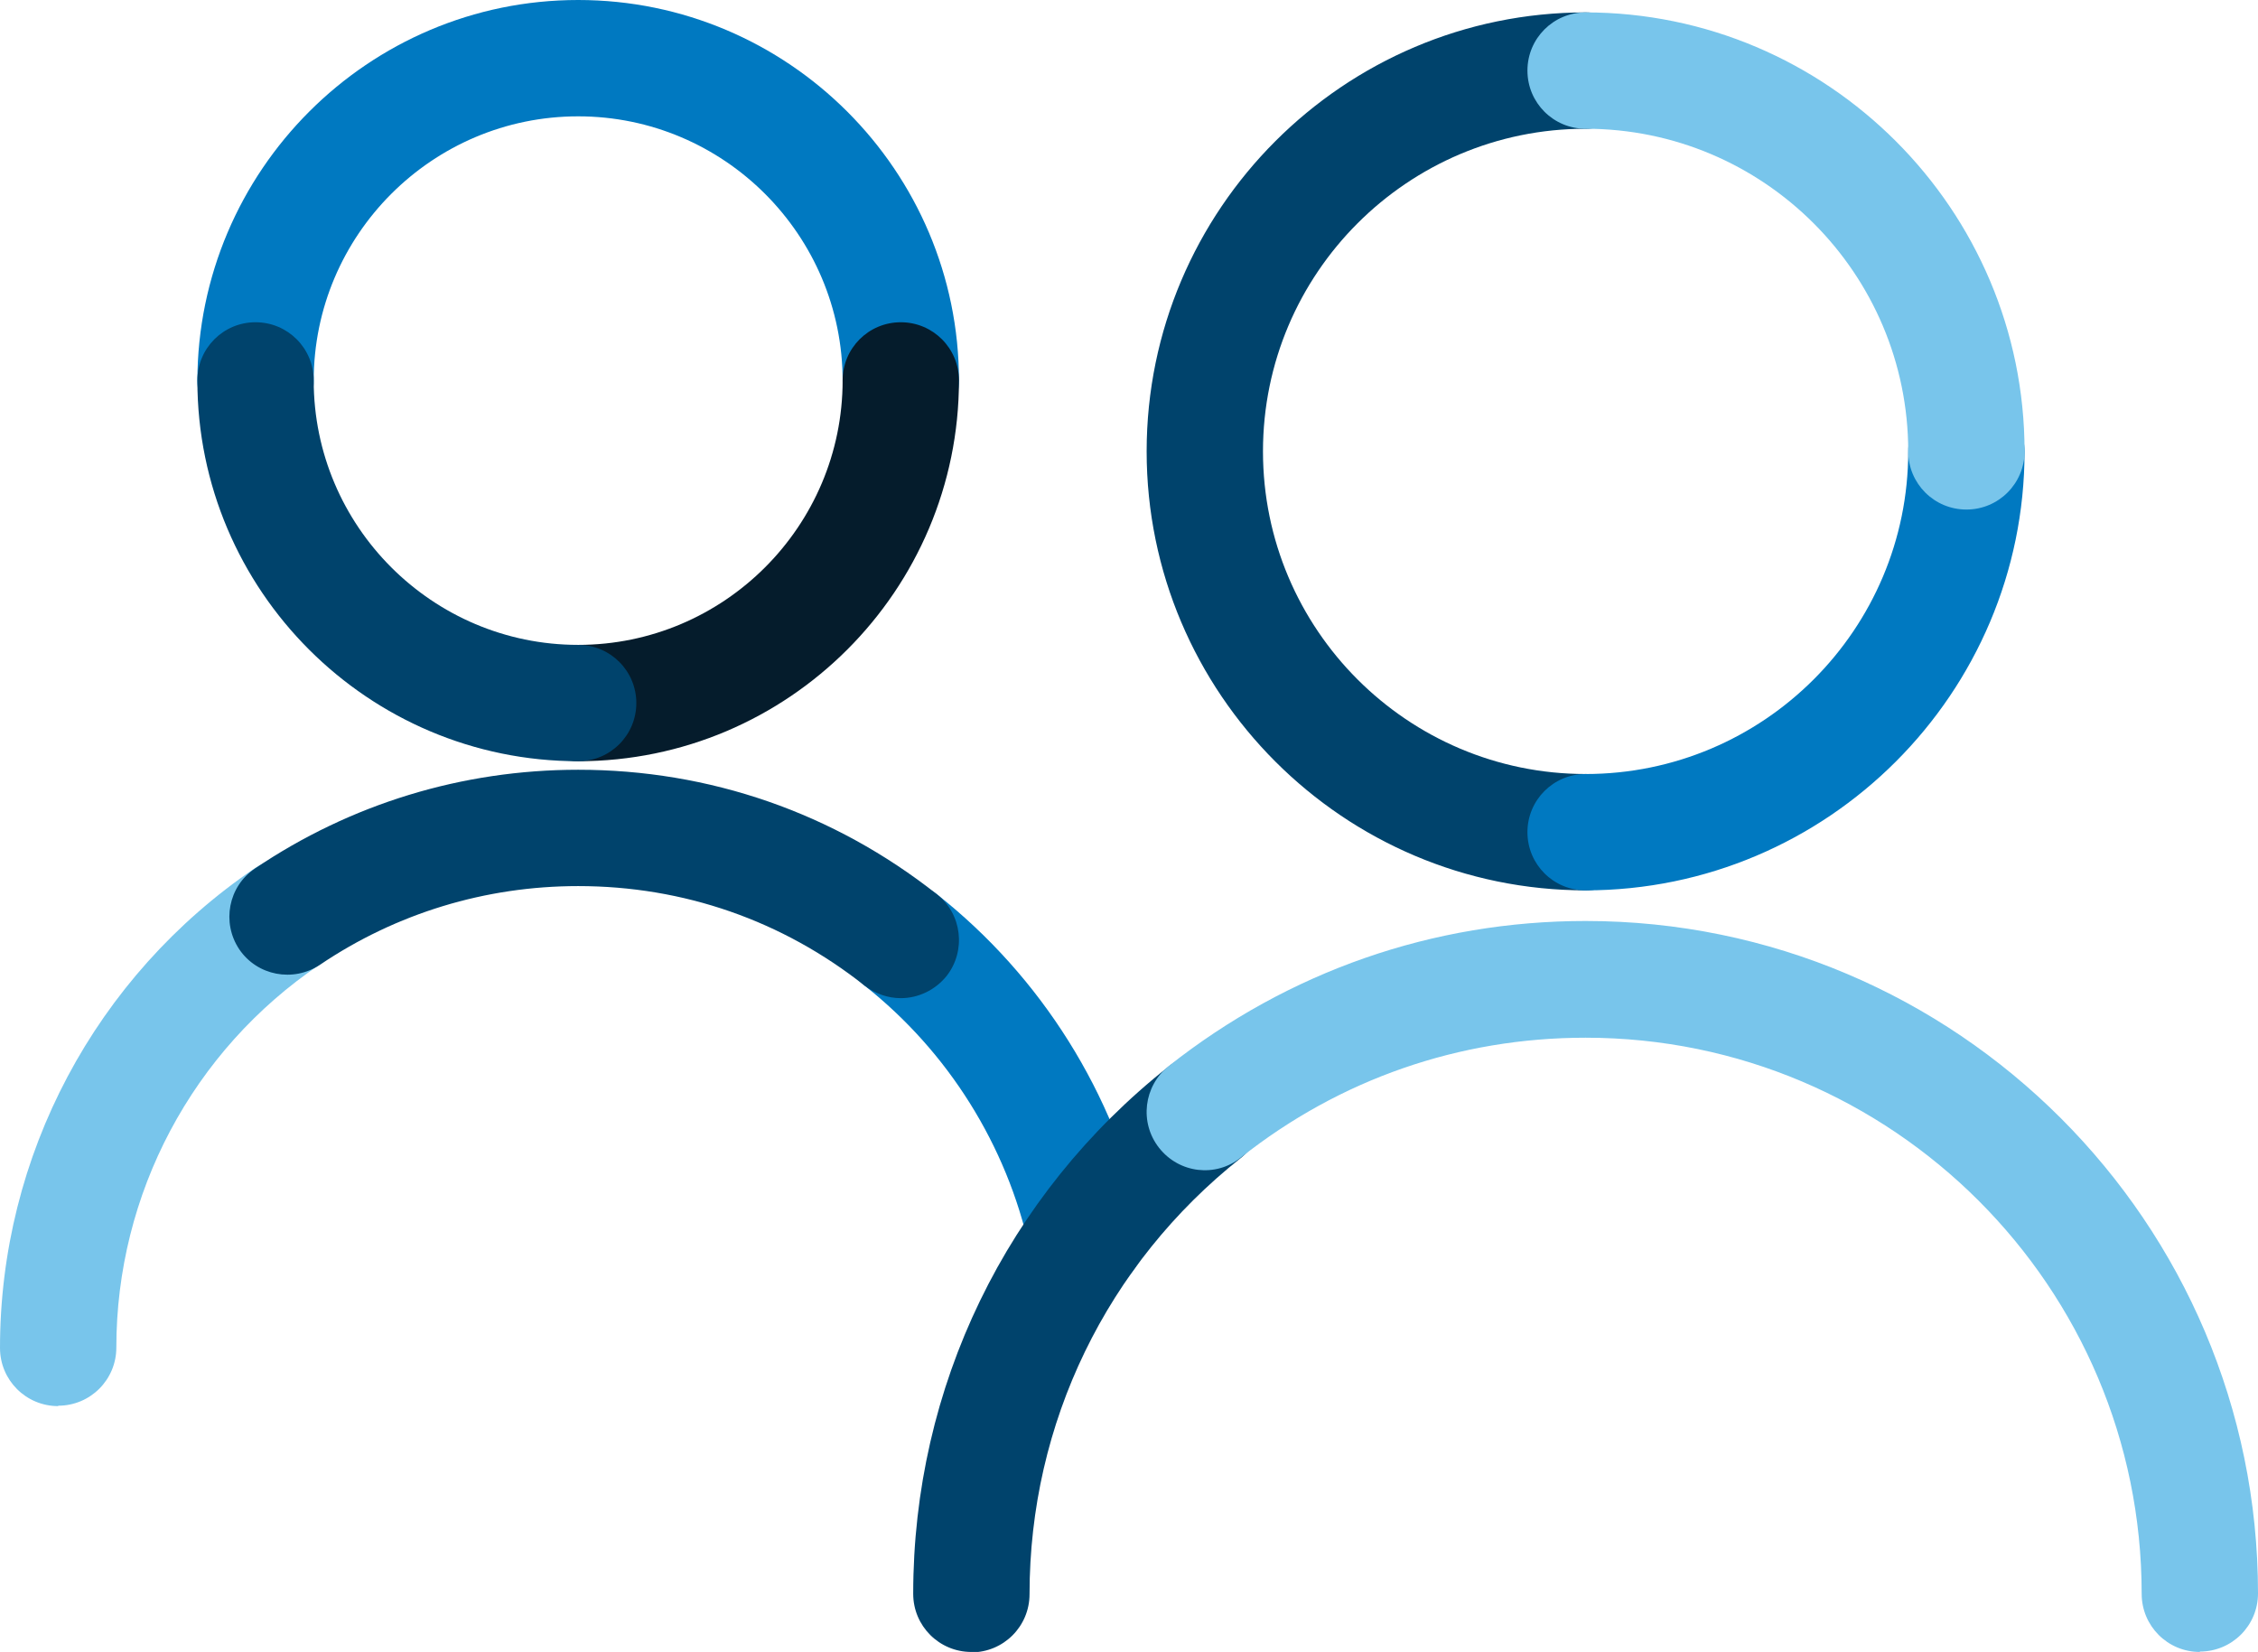
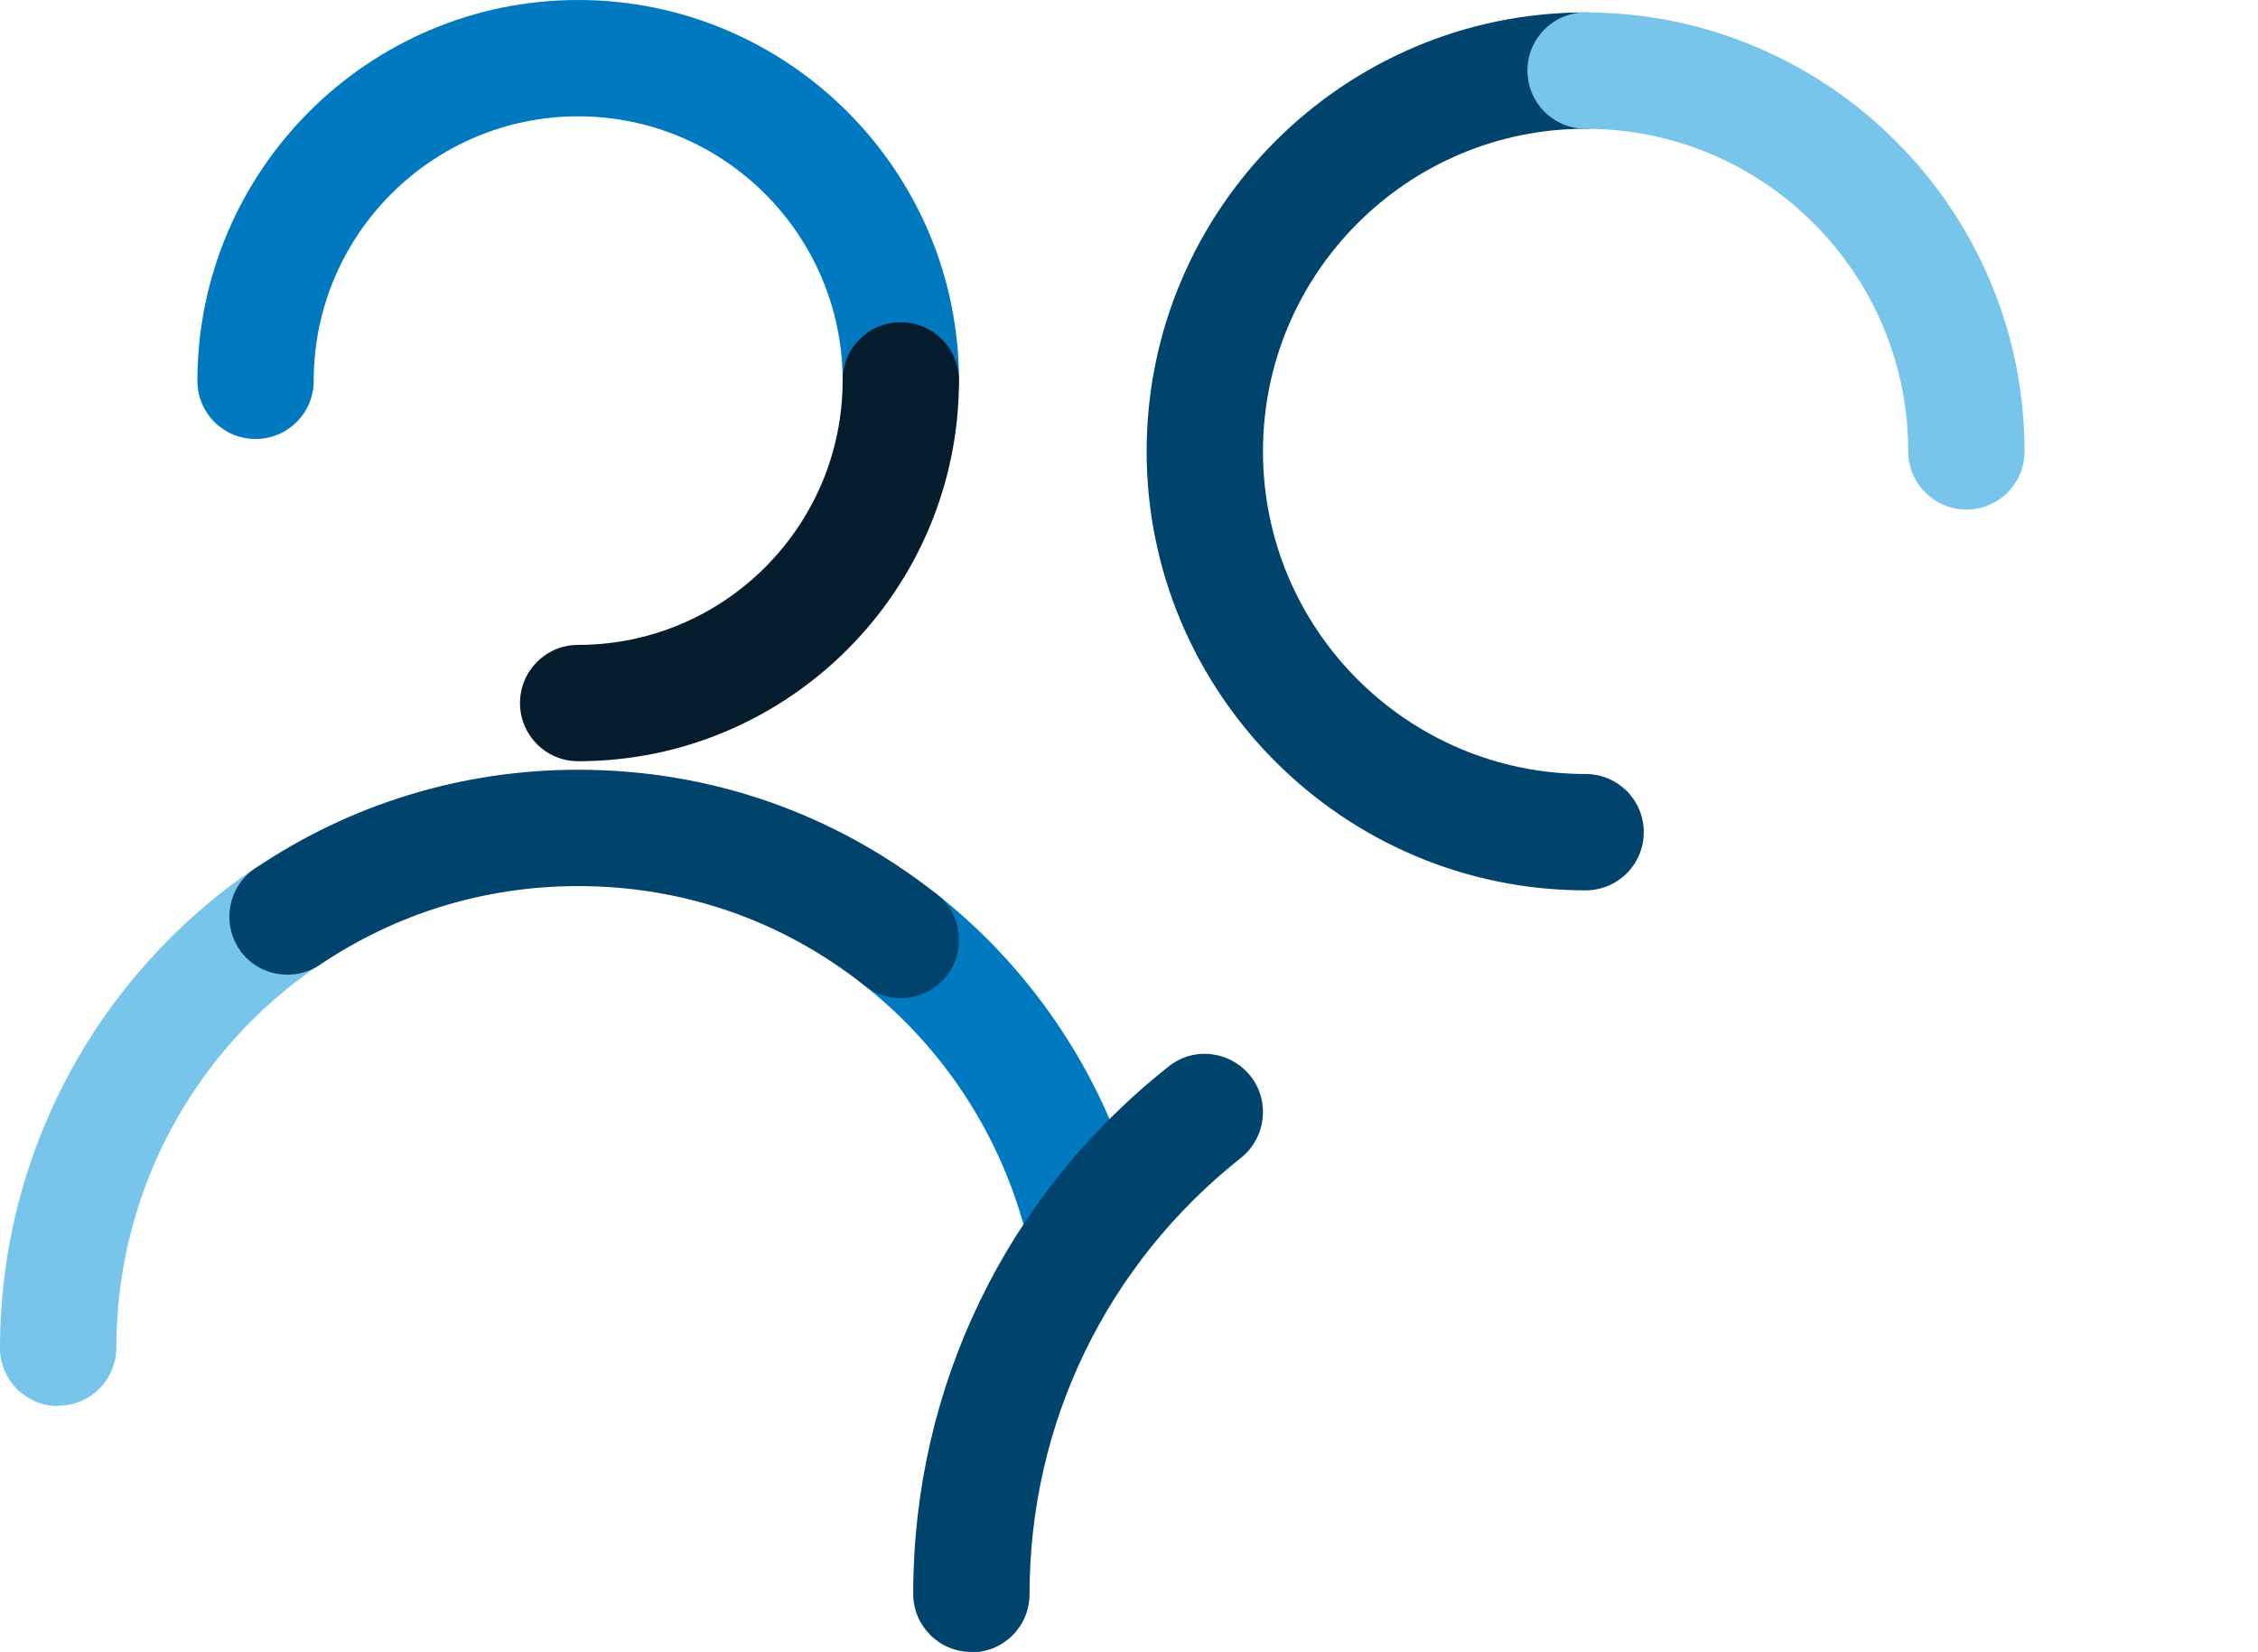
<svg xmlns="http://www.w3.org/2000/svg" id="Layer_1" data-name="Layer 1" viewBox="0 0 58.23 42.6">
  <defs>
    <style>
      .cls-1 {
        fill: #78c5eb;
      }

      .cls-2 {
        fill: #00436c;
      }

      .cls-3 {
        fill: #0079c1;
      }

      .cls-4 {
        fill: #051c2c;
      }
    </style>
  </defs>
  <path class="cls-3" d="m23.23,11.32c-.83,0-1.5-.67-1.5-1.5,0-3.76-3.06-6.82-6.82-6.82s-6.82,3.06-6.82,6.82c0,.83-.67,1.5-1.5,1.5s-1.5-.67-1.5-1.5C5.1,4.4,9.5,0,14.91,0s9.82,4.4,9.82,9.82c0,.83-.67,1.5-1.5,1.5Z" />
  <path class="cls-3" d="m28.01,33.38c-.69,0-1.31-.48-1.46-1.18-.59-2.67-2.1-5.08-4.25-6.78-.65-.51-.76-1.46-.25-2.11s1.46-.76,2.11-.25c2.7,2.13,4.59,5.15,5.32,8.49.18.81-.33,1.61-1.14,1.79-.11.02-.22.04-.32.04Z" />
  <path class="cls-4" d="m14.91,19.63c-.83,0-1.5-.67-1.5-1.5s.67-1.5,1.5-1.5c3.76,0,6.82-3.06,6.82-6.82,0-.83.67-1.5,1.5-1.5s1.5.67,1.5,1.5c0,5.41-4.4,9.82-9.82,9.82Z" />
-   <path class="cls-2" d="m14.91,19.63c-5.41,0-9.82-4.4-9.82-9.82,0-.83.67-1.5,1.5-1.5s1.5.67,1.5,1.5c0,3.76,3.06,6.82,6.82,6.82.83,0,1.5.67,1.5,1.5s-.67,1.5-1.5,1.5Z" />
  <path class="cls-1" d="m1.5,36.26c-.83,0-1.5-.67-1.5-1.5,0-4.96,2.46-9.58,6.57-12.37.69-.46,1.62-.28,2.08.4s.28,1.62-.4,2.08c-3.29,2.22-5.25,5.92-5.25,9.88,0,.83-.67,1.5-1.5,1.5Z" />
  <path class="cls-2" d="m40.89,22.96c-6.24,0-11.32-5.08-11.32-11.32S34.65.32,40.89.32c.83,0,1.5.67,1.5,1.5s-.67,1.5-1.5,1.5c-4.59,0-8.32,3.73-8.32,8.32s3.73,8.32,8.32,8.32c.83,0,1.5.67,1.5,1.5s-.67,1.5-1.5,1.5Z" />
  <path class="cls-2" d="m25.05,42.6c-.83,0-1.5-.67-1.5-1.5,0-5.33,2.4-10.29,6.59-13.6.65-.52,1.59-.4,2.11.25.51.65.4,1.59-.25,2.11-3.46,2.74-5.45,6.84-5.45,11.25,0,.83-.67,1.5-1.5,1.5Z" />
-   <path class="cls-3" d="m40.89,22.96c-.83,0-1.5-.67-1.5-1.5s.67-1.5,1.5-1.5c4.59,0,8.32-3.73,8.32-8.32,0-.83.67-1.5,1.5-1.5s1.5.67,1.5,1.5c0,6.24-5.08,11.32-11.32,11.32Z" />
  <path class="cls-1" d="m50.71,13.14c-.83,0-1.5-.67-1.5-1.5,0-4.59-3.73-8.32-8.32-8.32-.83,0-1.5-.67-1.5-1.5s.67-1.5,1.5-1.5c6.24,0,11.32,5.08,11.32,11.32,0,.83-.67,1.5-1.5,1.5Z" />
-   <path class="cls-1" d="m56.73,42.6c-.83,0-1.5-.67-1.5-1.5,0-7.91-6.43-14.34-14.34-14.34-3.26,0-6.34,1.07-8.89,3.09-.65.52-1.59.41-2.11-.25-.51-.65-.4-1.59.25-2.11,3.09-2.44,6.81-3.74,10.75-3.74,9.56,0,17.34,7.78,17.34,17.34,0,.83-.67,1.5-1.5,1.5Z" />
  <path class="cls-2" d="m23.23,25.74c-.33,0-.65-.11-.93-.32-2.12-1.68-4.67-2.57-7.39-2.57-2.39,0-4.69.7-6.66,2.03-.69.46-1.62.28-2.08-.4-.46-.69-.28-1.62.4-2.08,2.47-1.67,5.35-2.55,8.34-2.55,3.39,0,6.59,1.11,9.25,3.21.65.51.76,1.46.25,2.11-.3.37-.74.57-1.18.57Z" />
</svg>